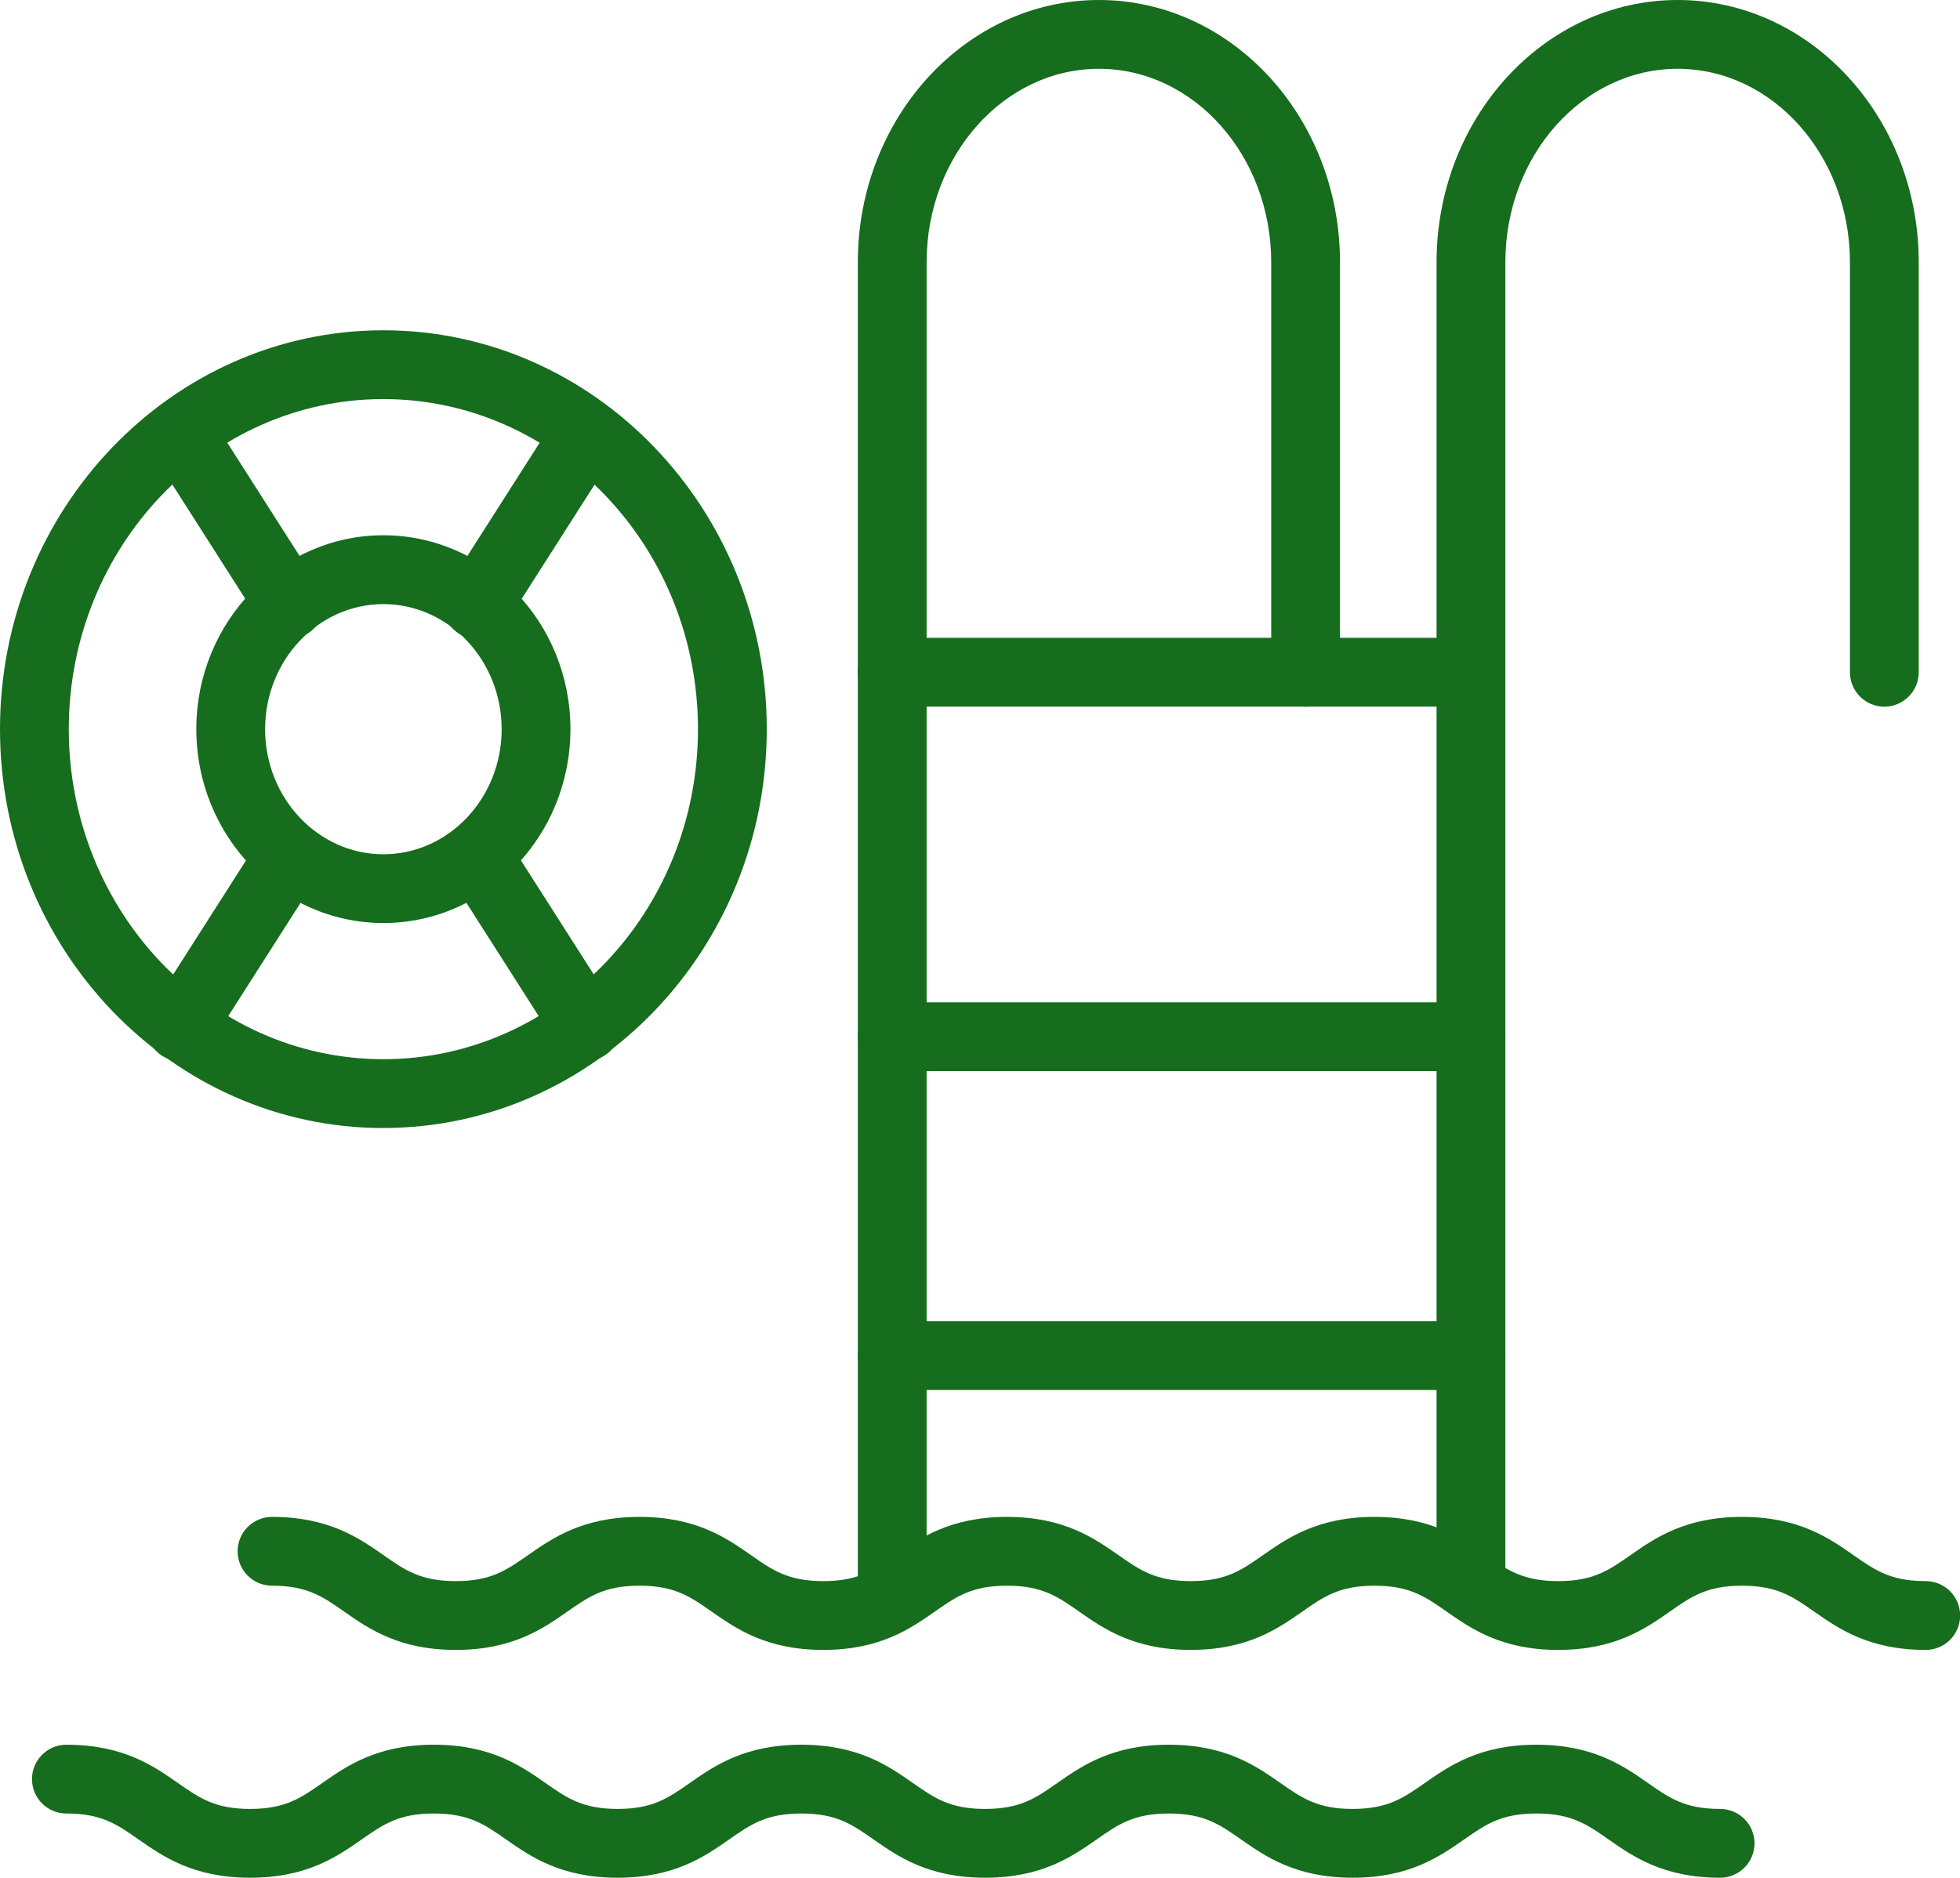
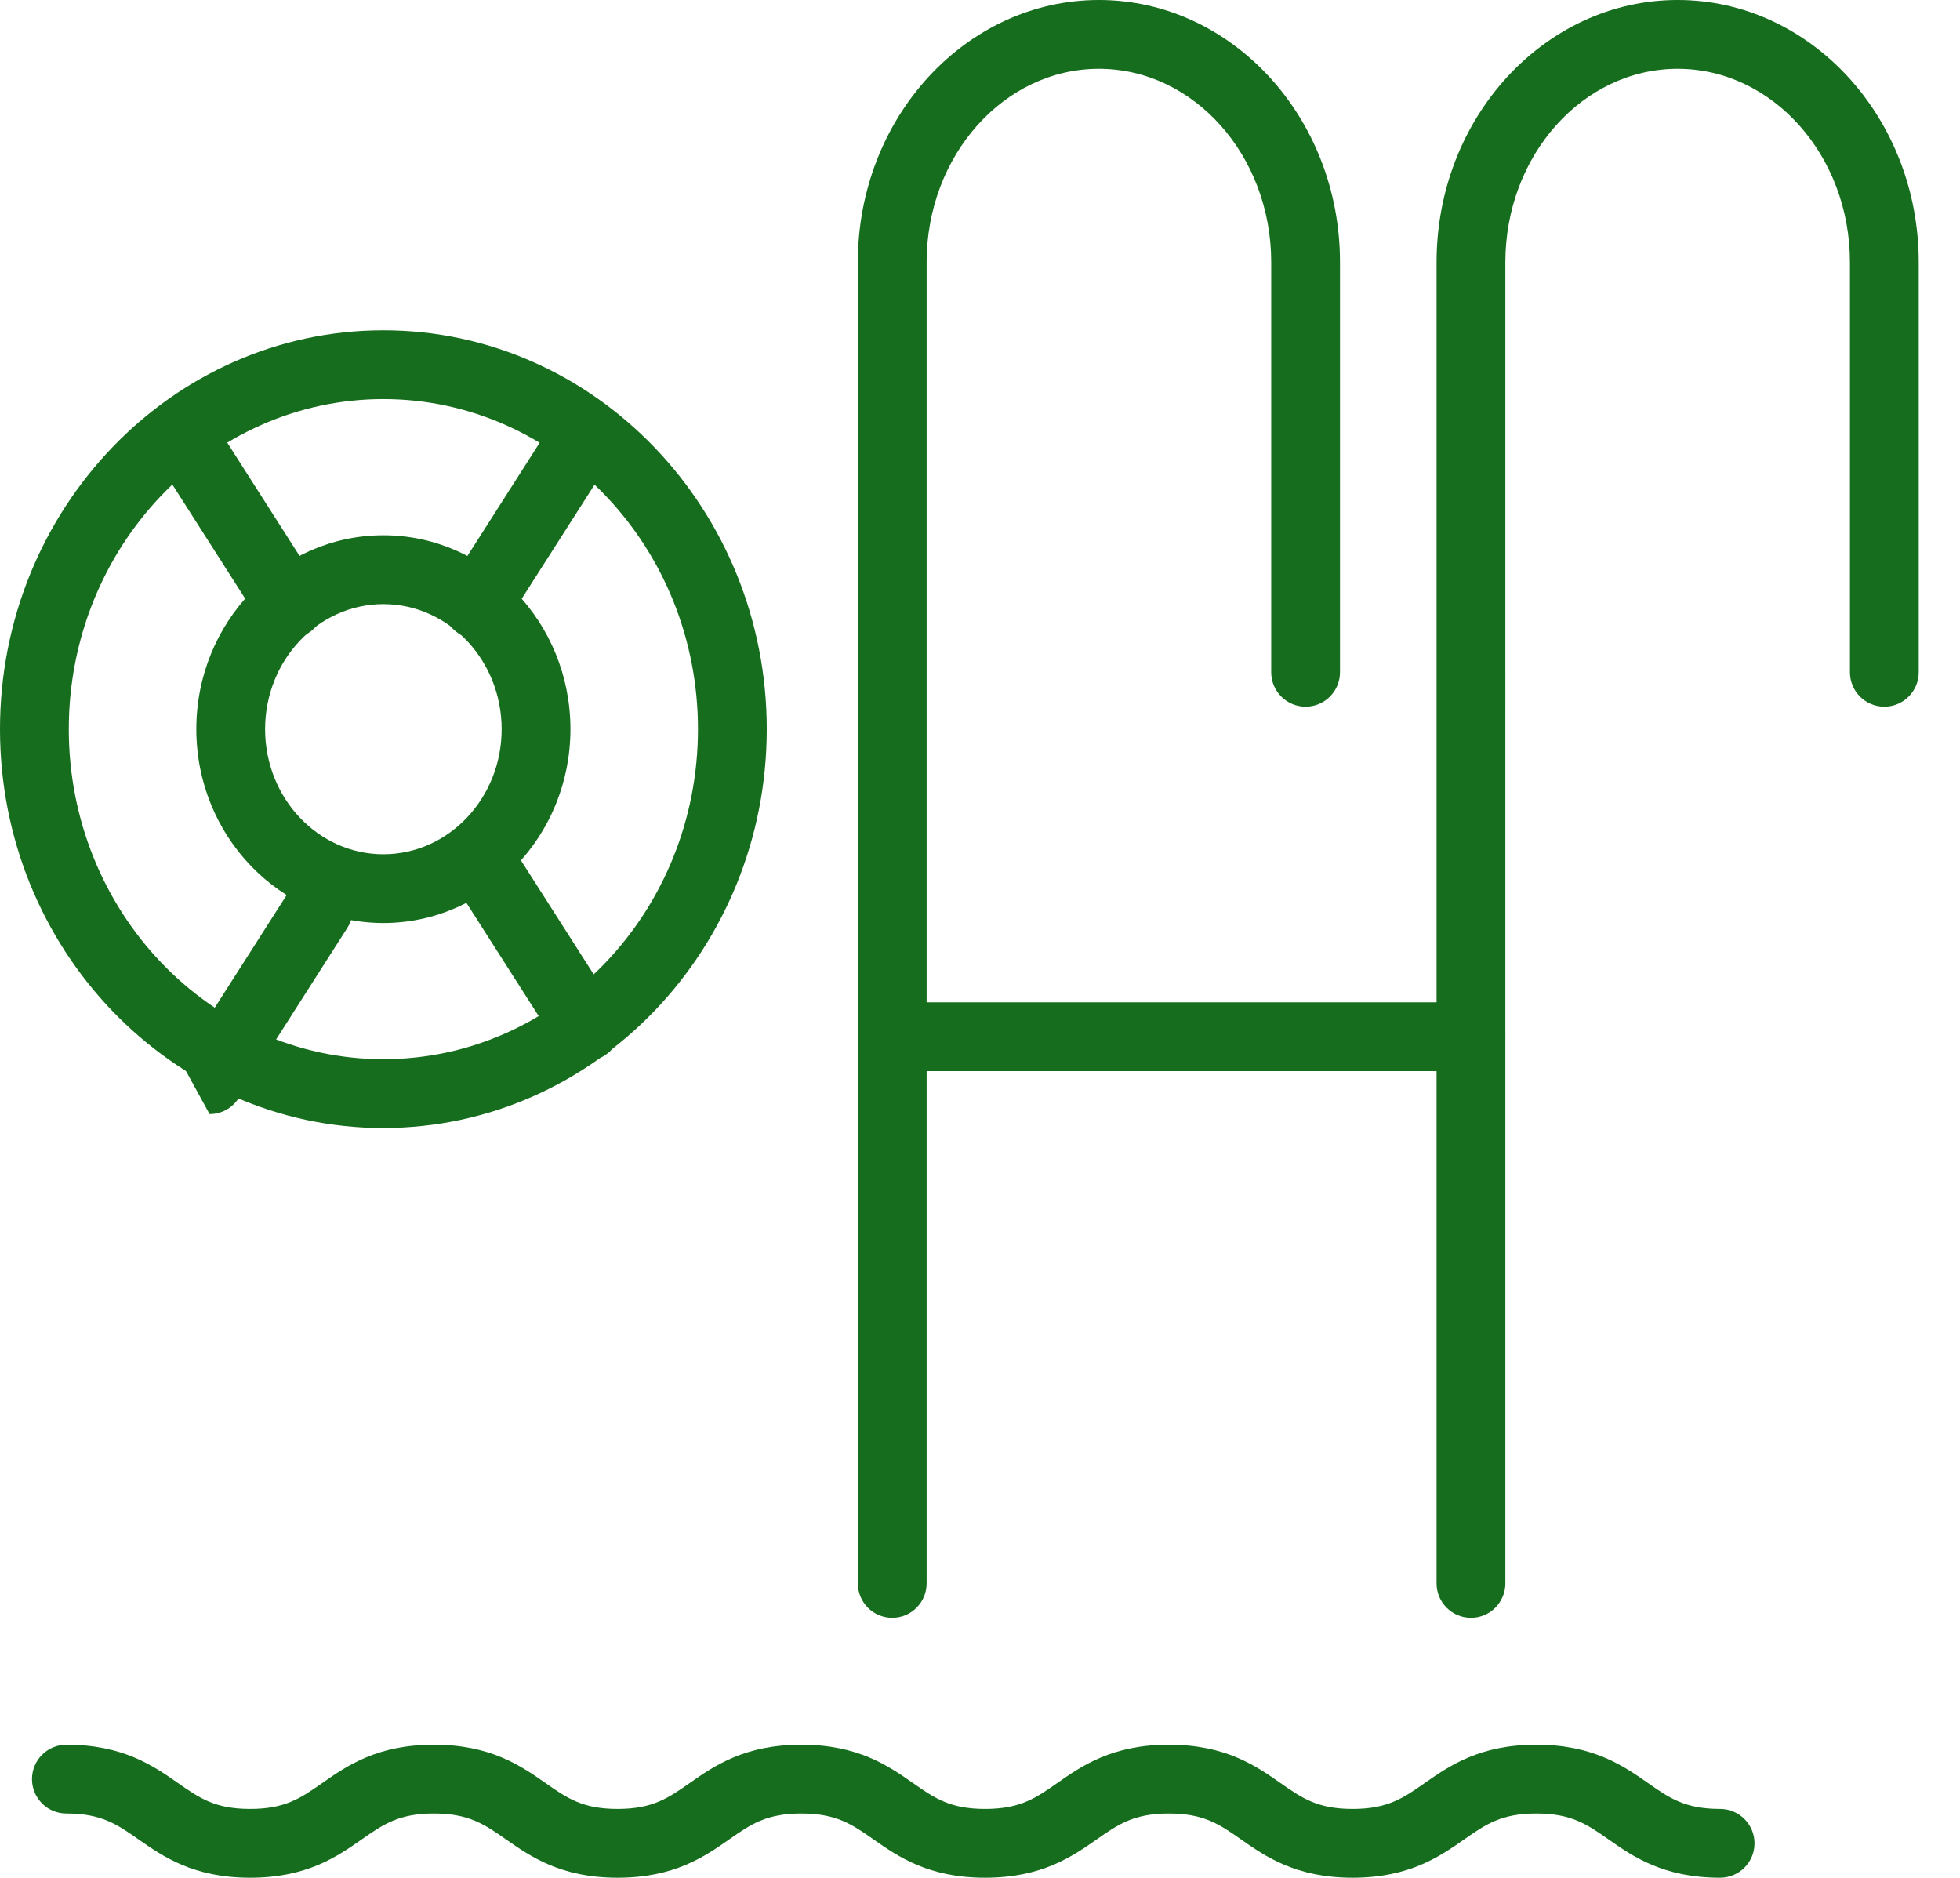
<svg xmlns="http://www.w3.org/2000/svg" fill="#166d1d" height="409.4" preserveAspectRatio="xMidYMid meet" version="1" viewBox="0.0 0.0 427.4 409.4" width="427.4" zoomAndPan="magnify">
  <g id="change1_1">
    <path d="M320.76,352.72c-4.14,0-7.5-3.36-7.5-7.5V57.17c0-31.52,23.58-57.17,52.57-57.17s52.57,25.64,52.57,57.17v89.4c0,4.14-3.36,7.5-7.5,7.5s-7.5-3.36-7.5-7.5V57.17c0-23.25-16.86-42.17-37.57-42.17s-37.57,18.92-37.57,42.17V345.22c0,4.14-3.36,7.5-7.5,7.5Z" />
  </g>
  <g id="change1_2">
    <path d="M194.56,352.72c-4.14,0-7.5-3.36-7.5-7.5V57.17c0-31.52,23.58-57.17,52.57-57.17s52.57,25.64,52.57,57.17v89.4c0,4.14-3.36,7.5-7.5,7.5s-7.5-3.36-7.5-7.5V57.17c0-23.25-16.86-42.17-37.57-42.17s-37.57,18.92-37.57,42.17V345.22c0,4.14-3.36,7.5-7.5,7.5Z" />
  </g>
  <g id="change1_3">
-     <path d="M320.76,154.06h-126.21c-4.14,0-7.5-3.36-7.5-7.5s3.36-7.5,7.5-7.5h126.21c4.14,0,7.5,3.36,7.5,7.5s-3.36,7.5-7.5,7.5Z" />
-   </g>
+     </g>
  <g id="change1_4">
    <path d="M320.76,233.53h-126.21c-4.14,0-7.5-3.36-7.5-7.5s3.36-7.5,7.5-7.5h126.21c4.14,0,7.5,3.36,7.5,7.5s-3.36,7.5-7.5,7.5Z" />
  </g>
  <g id="change1_5">
-     <path d="M320.76,303.06h-126.21c-4.14,0-7.5-3.36-7.5-7.5s3.36-7.5,7.5-7.5h126.21c4.14,0,7.5,3.36,7.5,7.5s-3.36,7.5-7.5,7.5Z" />
-   </g>
+     </g>
  <g id="change1_6">
-     <path d="M419.93,359.72c-12.38,0-19.01-4.63-24.33-8.35-4.69-3.28-8.08-5.65-15.74-5.65s-11.05,2.37-15.74,5.65c-5.33,3.72-11.95,8.35-24.33,8.35s-19-4.63-24.33-8.35c-4.69-3.28-8.08-5.65-15.74-5.65s-11.05,2.37-15.74,5.65c-5.32,3.72-11.95,8.35-24.33,8.35s-19-4.63-24.33-8.35c-4.69-3.28-8.08-5.65-15.74-5.65s-11.04,2.37-15.74,5.65c-5.32,3.72-11.95,8.35-24.33,8.35s-19-4.63-24.33-8.35c-4.69-3.28-8.08-5.65-15.73-5.65s-11.04,2.37-15.74,5.65c-5.32,3.72-11.95,8.35-24.33,8.35s-19-4.63-24.33-8.35c-4.69-3.28-8.08-5.65-15.74-5.65-4.14,0-7.5-3.36-7.5-7.5s3.36-7.5,7.5-7.5c12.38,0,19,4.63,24.33,8.35,4.69,3.28,8.08,5.65,15.74,5.65s11.04-2.37,15.74-5.65c5.32-3.72,11.95-8.35,24.33-8.35s19,4.63,24.33,8.35c4.69,3.28,8.08,5.65,15.73,5.65s11.04-2.37,15.74-5.65c5.32-3.72,11.95-8.35,24.33-8.35s19,4.63,24.33,8.35c4.69,3.28,8.08,5.65,15.74,5.65s11.05-2.37,15.74-5.65c5.33-3.72,11.95-8.35,24.33-8.35s19,4.63,24.33,8.35c4.69,3.28,8.08,5.65,15.74,5.65s11.05-2.37,15.74-5.65c5.33-3.72,11.95-8.35,24.33-8.35s19.01,4.63,24.33,8.35c4.69,3.28,8.08,5.65,15.74,5.65,4.14,0,7.5,3.36,7.5,7.5s-3.36,7.5-7.5,7.5Z" />
-   </g>
+     </g>
  <g id="change1_7">
    <path d="M375.09,409.39c-12.38,0-19.01-4.63-24.33-8.35-4.69-3.28-8.08-5.65-15.74-5.65s-11.05,2.37-15.74,5.65c-5.33,3.72-11.95,8.35-24.33,8.35s-19-4.63-24.33-8.35c-4.69-3.28-8.08-5.65-15.74-5.65s-11.05,2.37-15.74,5.65c-5.33,3.72-11.95,8.35-24.33,8.35s-19-4.63-24.33-8.35c-4.69-3.28-8.08-5.65-15.74-5.65s-11.04,2.37-15.74,5.65c-5.32,3.72-11.95,8.35-24.33,8.35s-19-4.63-24.33-8.35c-4.69-3.28-8.08-5.65-15.73-5.65s-11.04,2.37-15.74,5.65c-5.32,3.72-11.95,8.35-24.33,8.35s-19-4.63-24.33-8.35c-4.69-3.28-8.08-5.65-15.74-5.65-4.14,0-7.5-3.36-7.5-7.5s3.36-7.5,7.5-7.5c12.38,0,19,4.63,24.33,8.35,4.69,3.28,8.08,5.65,15.74,5.65s11.04-2.37,15.74-5.65c5.32-3.72,11.95-8.35,24.33-8.35s19,4.63,24.33,8.35c4.69,3.28,8.08,5.65,15.73,5.65s11.04-2.37,15.74-5.65c5.32-3.72,11.95-8.35,24.33-8.35s19,4.63,24.33,8.35c4.69,3.28,8.08,5.65,15.74,5.65s11.05-2.37,15.74-5.65c5.33-3.72,11.95-8.35,24.33-8.35s19,4.63,24.33,8.35c4.69,3.28,8.08,5.65,15.74,5.65s11.05-2.37,15.74-5.65c5.33-3.72,11.95-8.35,24.33-8.35s19.01,4.63,24.33,8.35c4.69,3.28,8.08,5.65,15.74,5.65,4.14,0,7.5,3.36,7.5,7.5s-3.36,7.5-7.5,7.5Z" />
  </g>
  <g id="change1_8">
    <path d="M83.6,245.94C37.5,245.94,0,206.93,0,158.98S37.5,72.01,83.6,72.01s83.6,39.01,83.6,86.96-37.5,86.96-83.6,86.96Zm0-158.93c-37.83,0-68.6,32.28-68.6,71.96s30.77,71.96,68.6,71.96,68.6-32.28,68.6-71.96-30.77-71.96-68.6-71.96Z" />
  </g>
  <g id="change1_9">
    <path d="M83.6,201.24c-22.49,0-40.79-18.96-40.79-42.27s18.3-42.27,40.79-42.27,40.79,18.96,40.79,42.27-18.3,42.27-40.79,42.27Zm0-69.53c-14.22,0-25.79,12.23-25.79,27.27s11.57,27.27,25.79,27.27,25.79-12.23,25.79-27.27-11.57-27.27-25.79-27.27Z" />
  </g>
  <g id="change1_10">
-     <path d="M39.38,231.37c-1.38,0-2.78-.38-4.03-1.18-3.49-2.23-4.51-6.87-2.29-10.36l23.75-37.2c2.23-3.49,6.87-4.51,10.36-2.29,3.49,2.23,4.51,6.87,2.29,10.36l-23.75,37.2c-1.43,2.24-3.85,3.46-6.33,3.46Z" />
+     <path d="M39.38,231.37l23.75-37.2c2.23-3.49,6.87-4.51,10.36-2.29,3.49,2.23,4.51,6.87,2.29,10.36l-23.75,37.2c-1.43,2.24-3.85,3.46-6.33,3.46Z" />
  </g>
  <g id="change1_11">
    <path d="M127.82,231.29c-2.47,0-4.9-1.22-6.33-3.46l-23.75-37.2c-2.23-3.49-1.21-8.13,2.29-10.36,3.49-2.23,8.13-1.21,10.36,2.29l23.75,37.2c2.23,3.49,1.21,8.13-2.29,10.36-1.25,.8-2.65,1.18-4.03,1.18Z" />
  </g>
  <g id="change1_12">
    <path d="M63.15,139.23c-2.48,0-4.9-1.22-6.33-3.46l-23.75-37.2c-2.23-3.49-1.21-8.13,2.29-10.36,3.49-2.23,8.13-1.21,10.36,2.29l23.75,37.2c2.23,3.49,1.21,8.13-2.29,10.36-1.25,.8-2.65,1.18-4.03,1.18Z" />
  </g>
  <g id="change1_13">
    <path d="M104.06,139.3c-1.38,0-2.78-.38-4.03-1.18-3.49-2.23-4.51-6.87-2.29-10.36l23.75-37.2c2.23-3.49,6.87-4.51,10.36-2.29s4.51,6.87,2.29,10.36l-23.75,37.2c-1.43,2.24-3.85,3.46-6.33,3.46Z" />
  </g>
</svg>